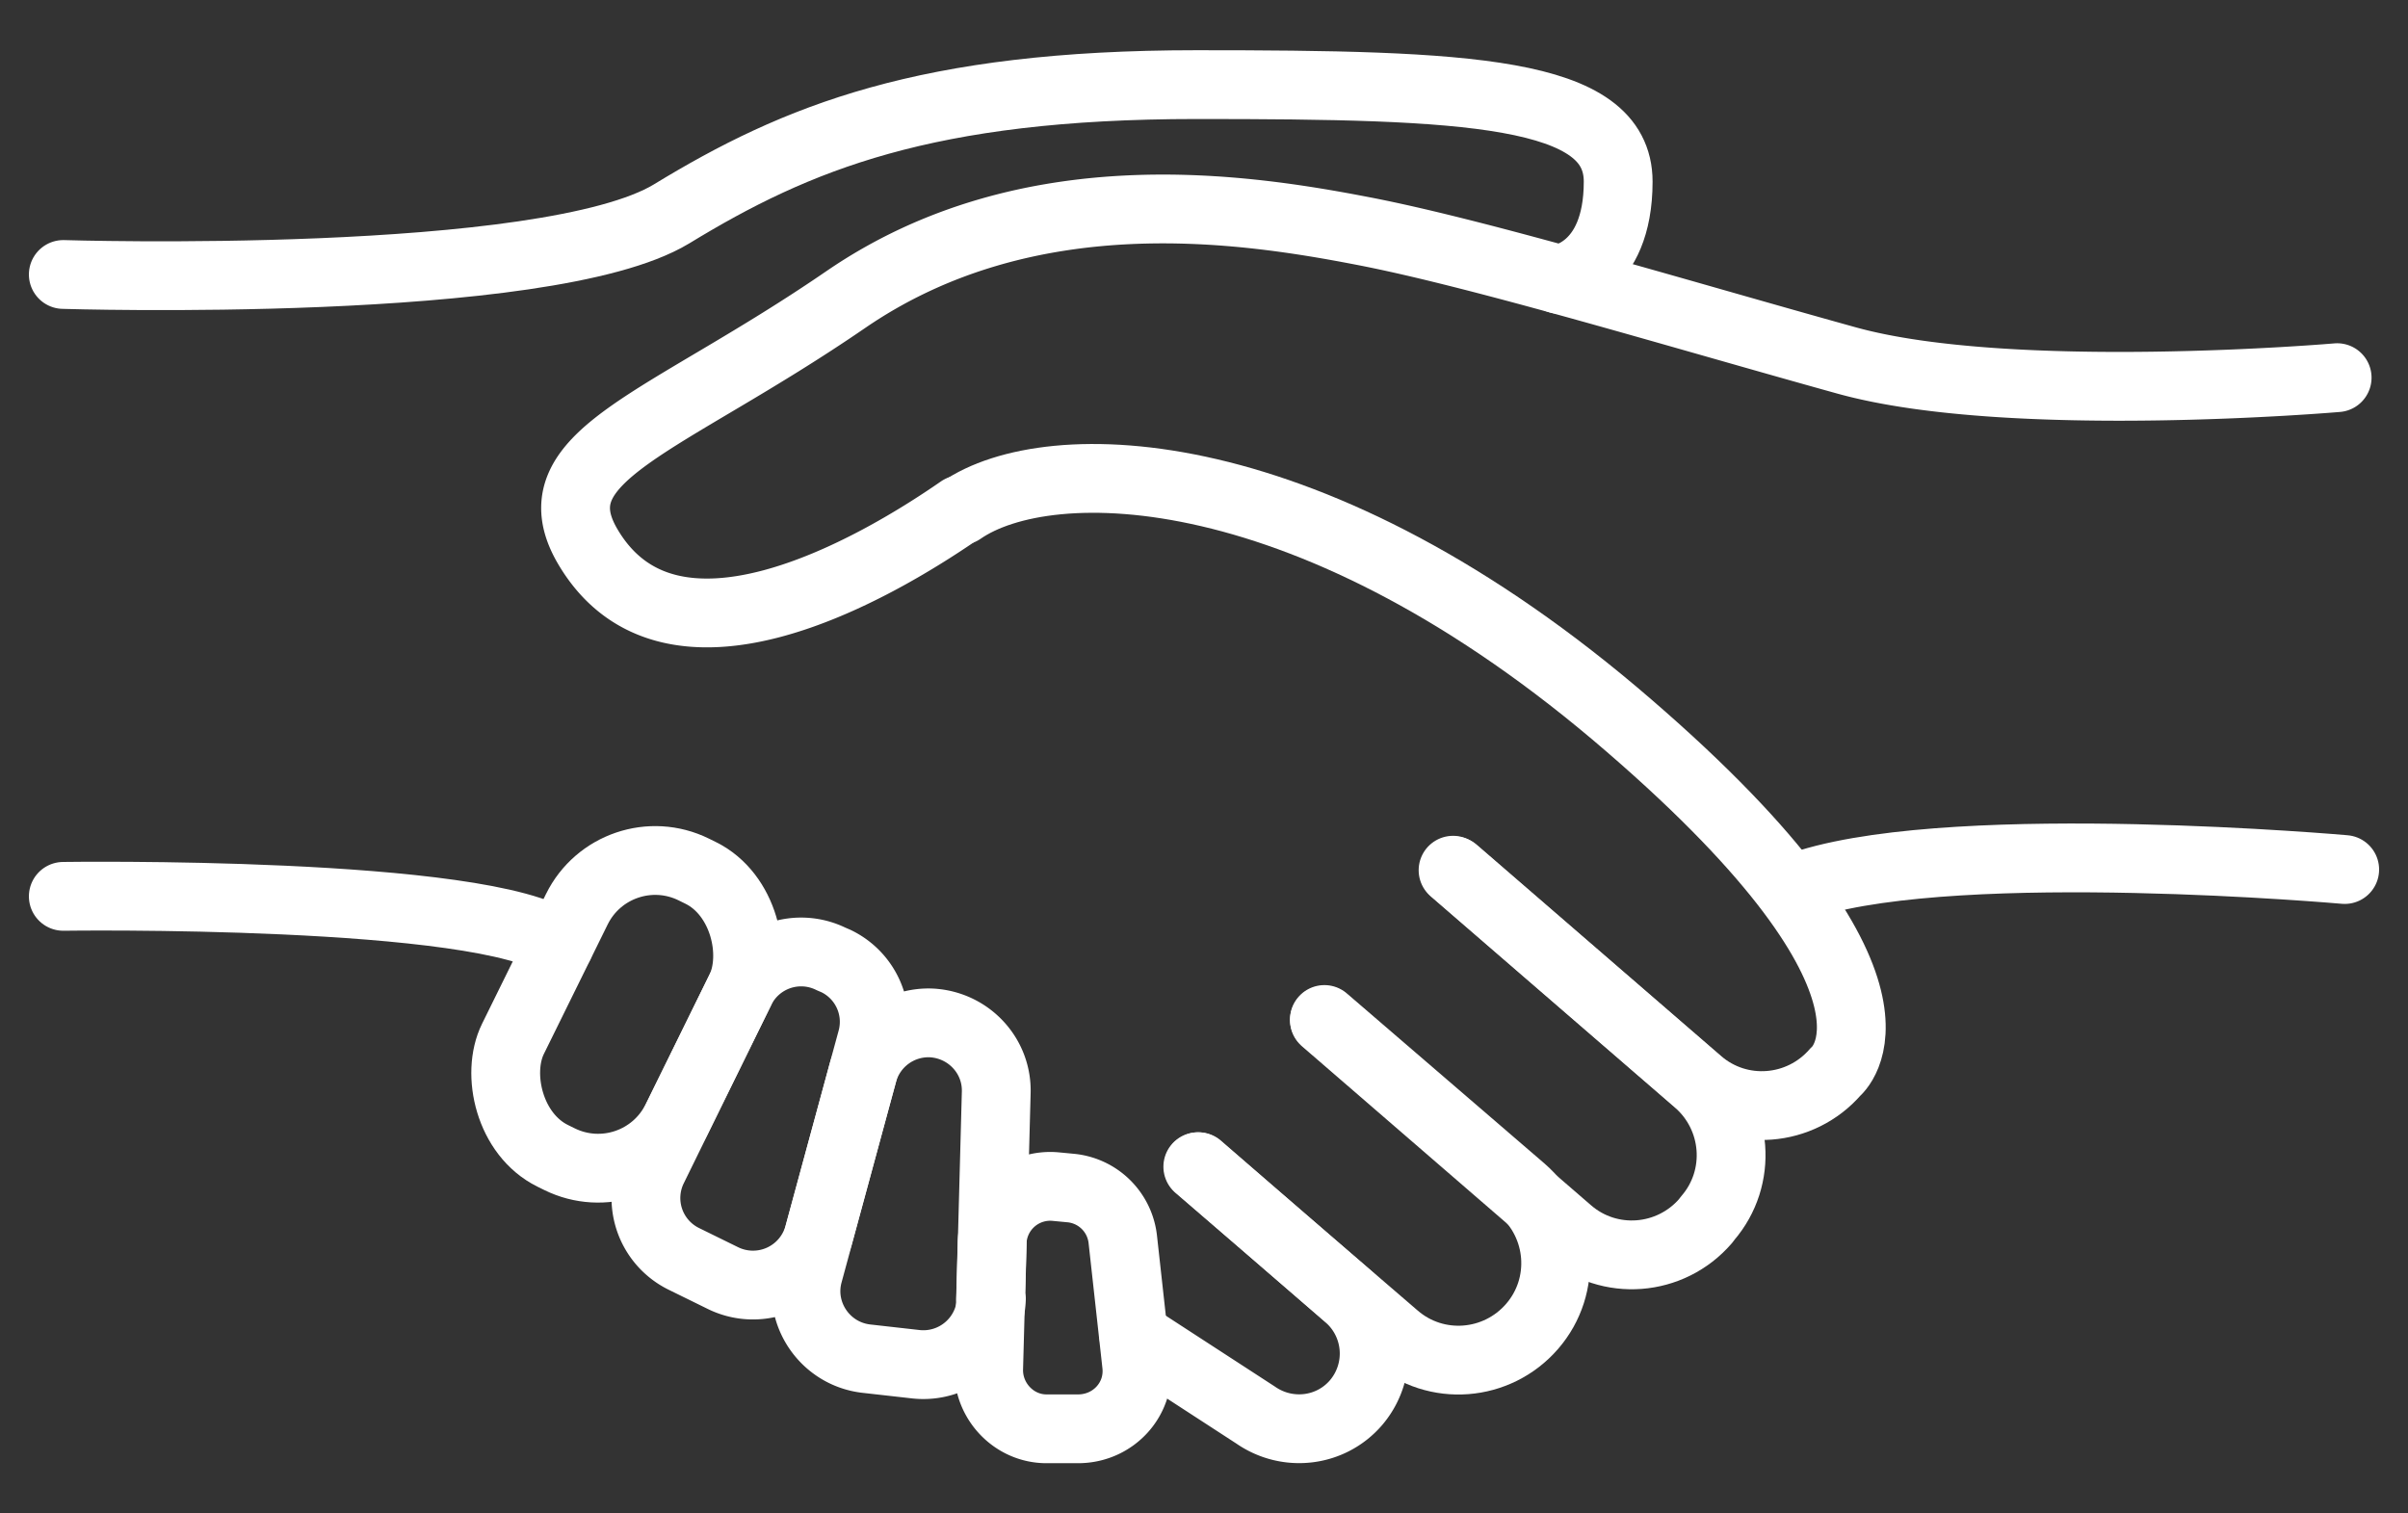
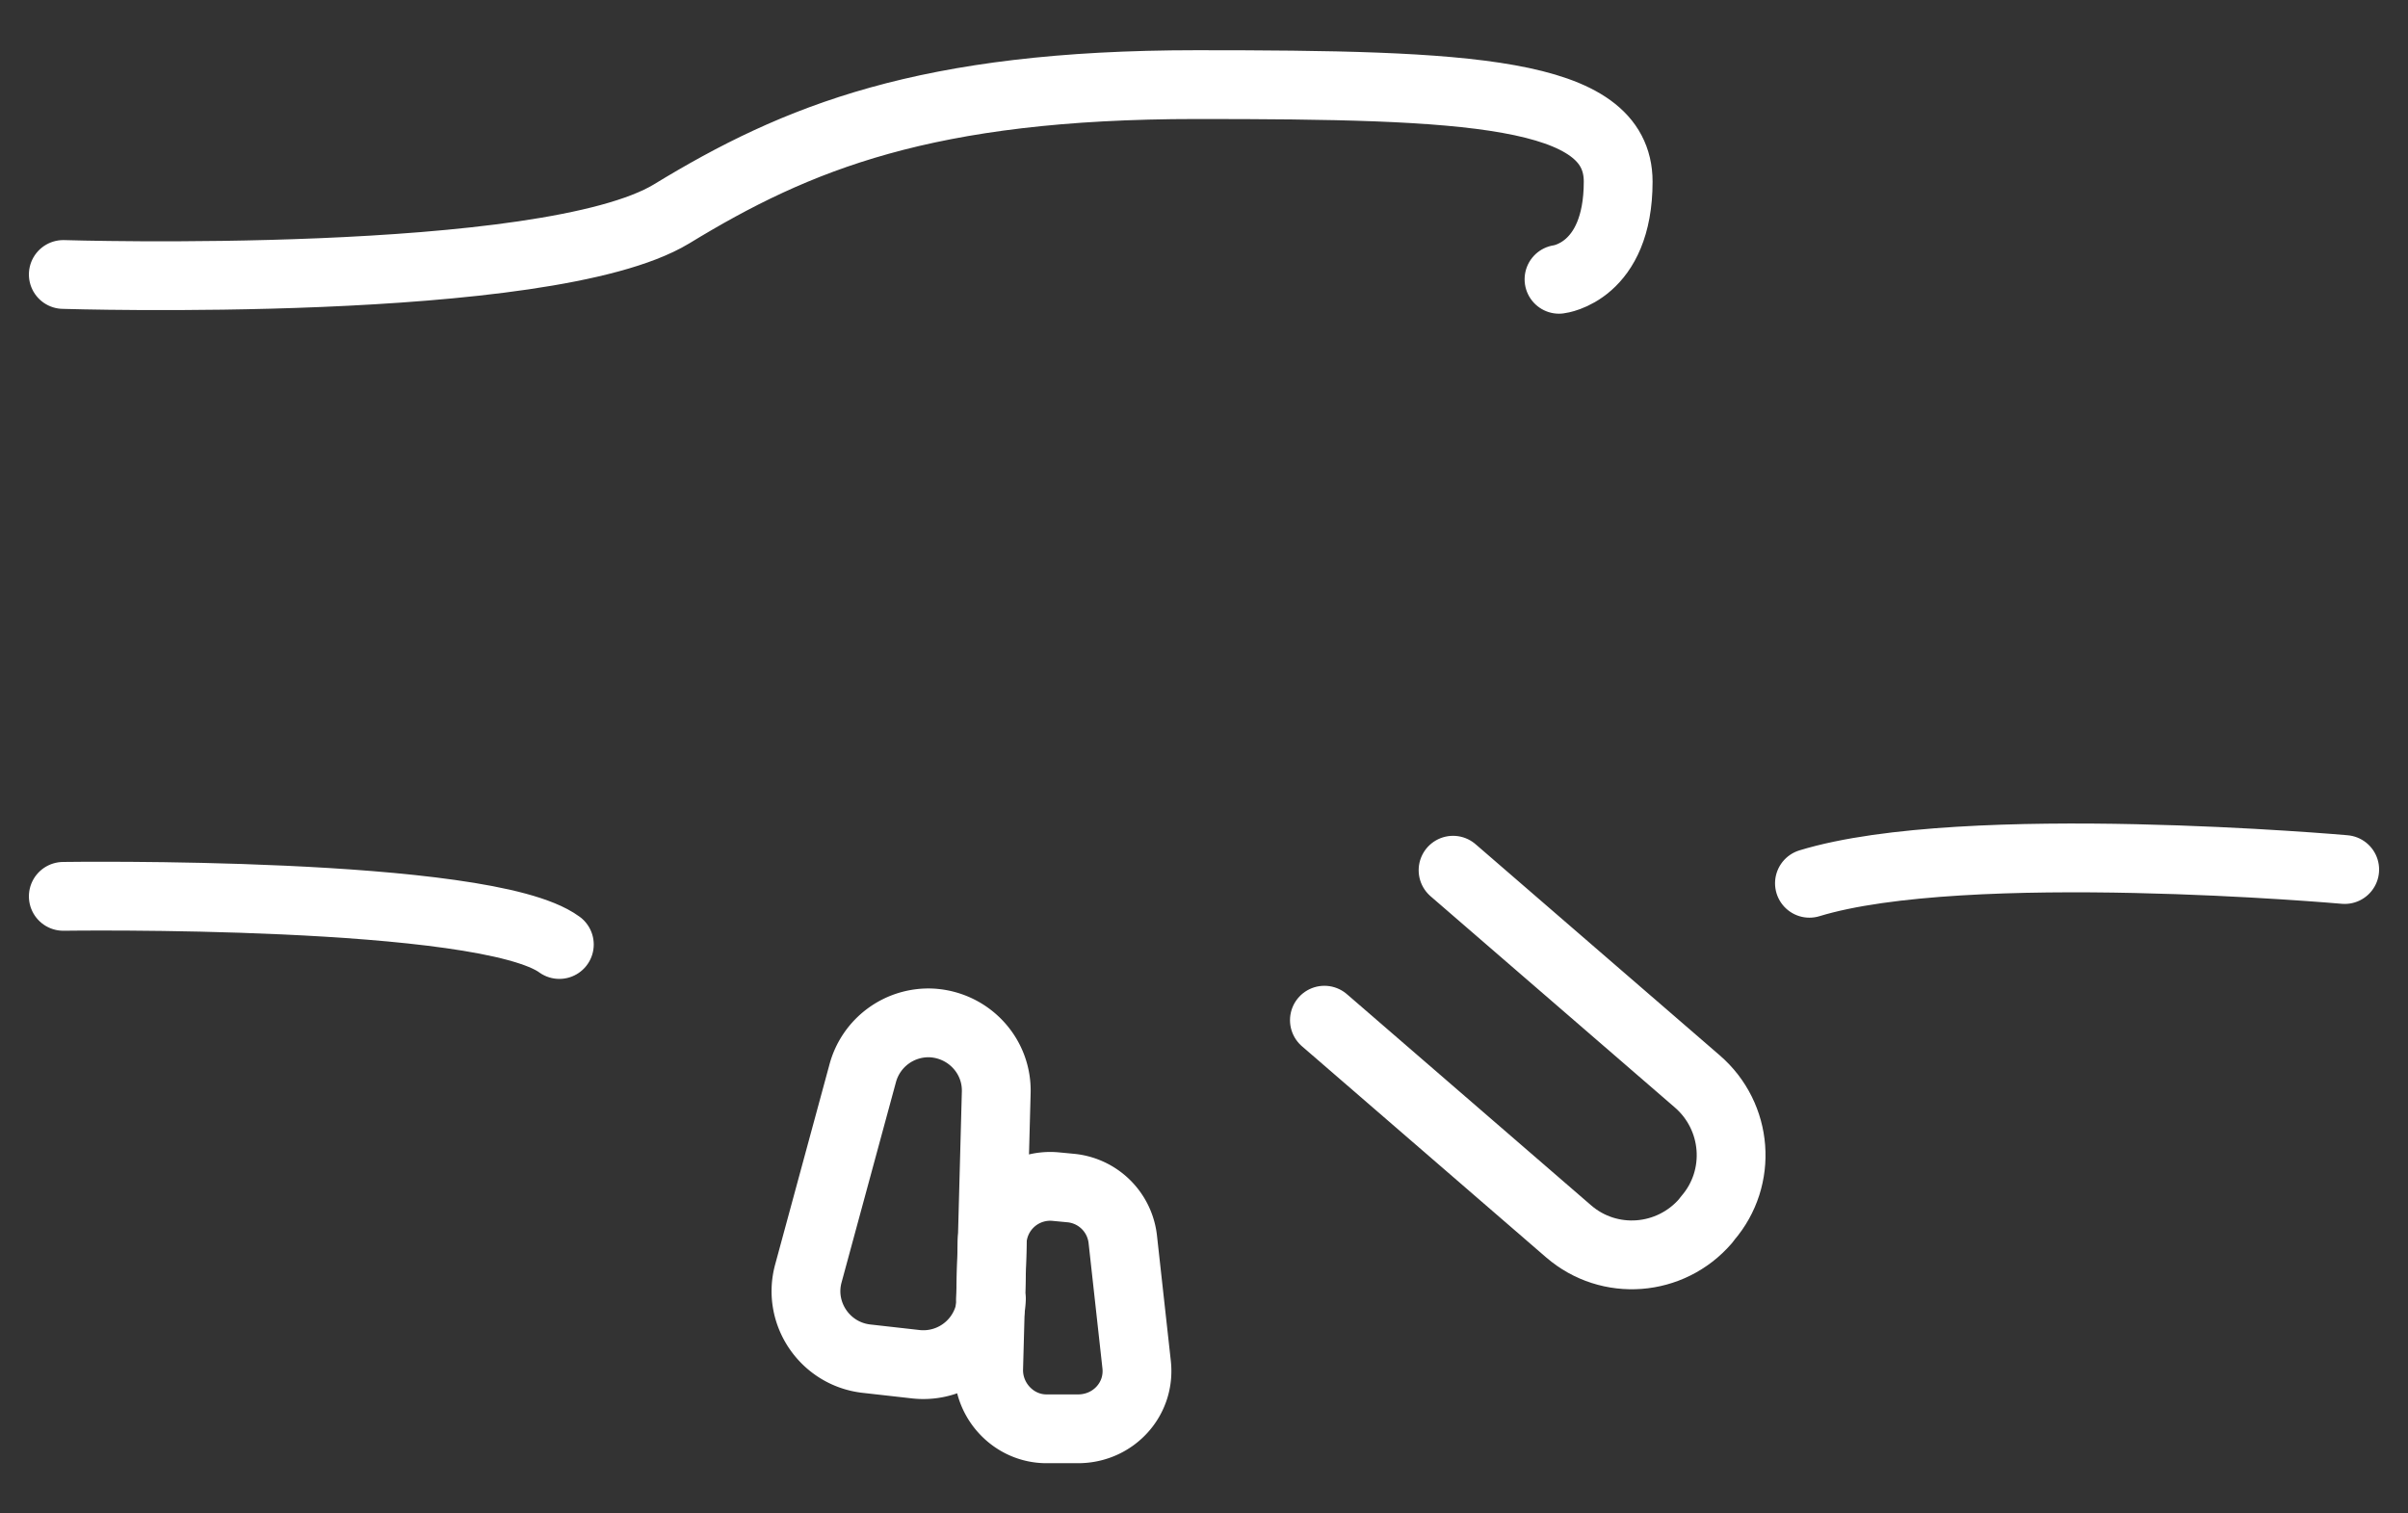
<svg xmlns="http://www.w3.org/2000/svg" id="svg" viewBox="0 0 35 22">
  <rect x="0" y="0" width="35" height="22" fill="#333333" stroke="none" />
  <defs>
    <style>.cls-1{fill:none;stroke:#fff;stroke-linecap:round;stroke-linejoin:round}</style>
  </defs>
  <path class="cls-1" d="M34.08 12.64s-5.52-.49-7.78.2m-25.38.19s6.13-.09 7.21.7M.92 3.99s7.02.22 8.84-.88c1.82-1.11 3.7-1.88 7.63-1.88s6.13.09 6.13 1.41-.86 1.42-.86 1.42m-3.41 10.77 3.55 3.07c.59.51 1.48.44 1.99-.15l.03-.04c.51-.59.44-1.48-.15-1.99l-3.55-3.07" />
-   <path class="cls-1" d="m17.41 16.96 2.87 2.47c.59.51 1.48.44 1.99-.15h0c.51-.59.44-1.48-.15-1.99l-2.87-2.47" />
-   <path class="cls-1" d="m16.48 19.42 1.77 1.15c.46.32 1.09.25 1.46-.18h0a1.1 1.1 0 0 0-.11-1.54l-2.18-1.89M33.97 5.49s-4.75.41-7.13-.25c-2.38-.66-5.31-1.55-7.02-1.88s-4.86-.83-7.52.99C9.65 6.17 7.77 6.62 8.54 7.94c1.2 2.05 4.15.35 5.42-.53" />
-   <path class="cls-1" d="M13.97 7.42c1.27-.88 5.11-.85 9.71 3.13 4.46 3.85 3 5.03 3 5.03-.51.59-1.4.66-1.99.15l-3.55-3.07" />
-   <rect class="cls-1" x="7.78" y="12.43" width="2.65" height="4.64" rx="1.27" ry="1.27" transform="rotate(26.23 9.117 14.755)" />
-   <path class="cls-1" d="m9.94 18.3.57.28a.99.99 0 0 0 1.39-.63l.77-2.83a.98.98 0 0 0-.52-1.15l-.07-.03a.985.985 0 0 0-1.32.45l-1.27 2.59a.985.985 0 0 0 .45 1.32Z" />
  <path class="cls-1" d="m14.4 18.88.08-2.99c.02-.54-.4-.99-.94-1.02h0a.99.99 0 0 0-1 .73l-.79 2.91c-.16.58.24 1.17.84 1.24l.71.08a.99.99 0 0 0 1.11-.95Z" />
  <path class="cls-1" d="m15.56 17.27-.21-.02a.845.845 0 0 0-.93.82l-.05 1.83c-.01.47.37.87.84.87h.46c.51 0 .91-.43.85-.94l-.2-1.81a.842.842 0 0 0-.76-.75Z" />
</svg>